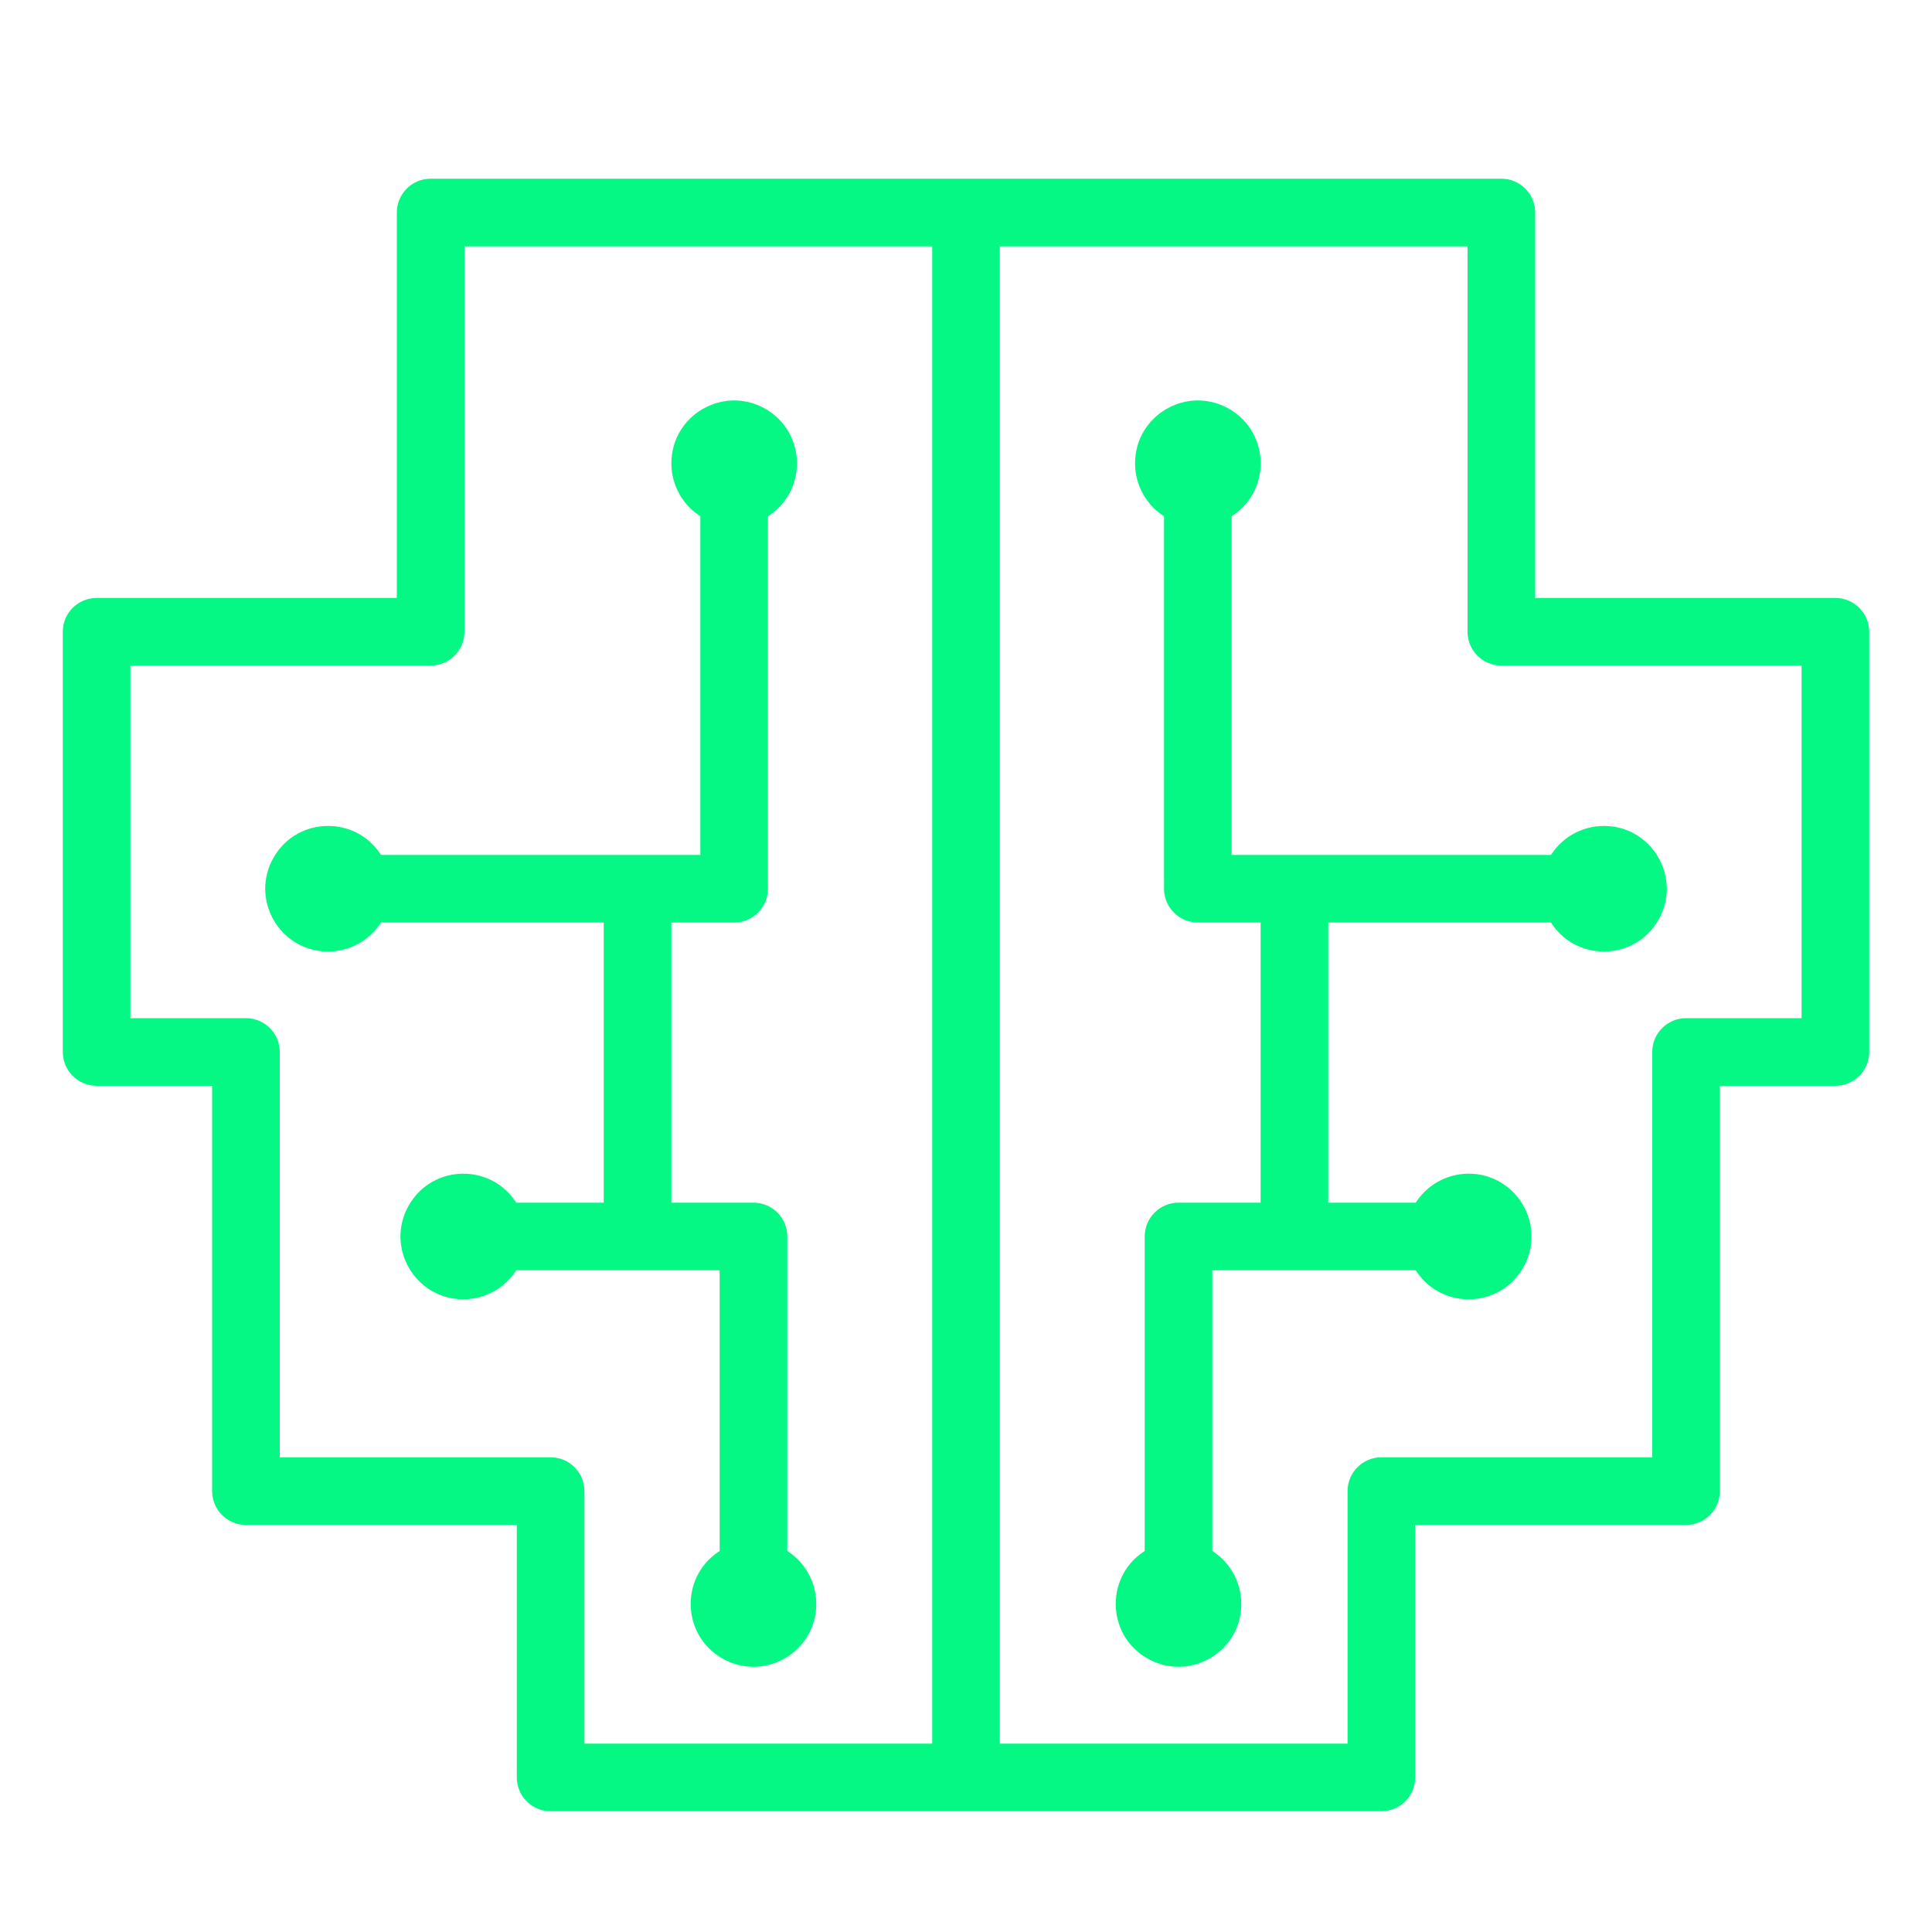
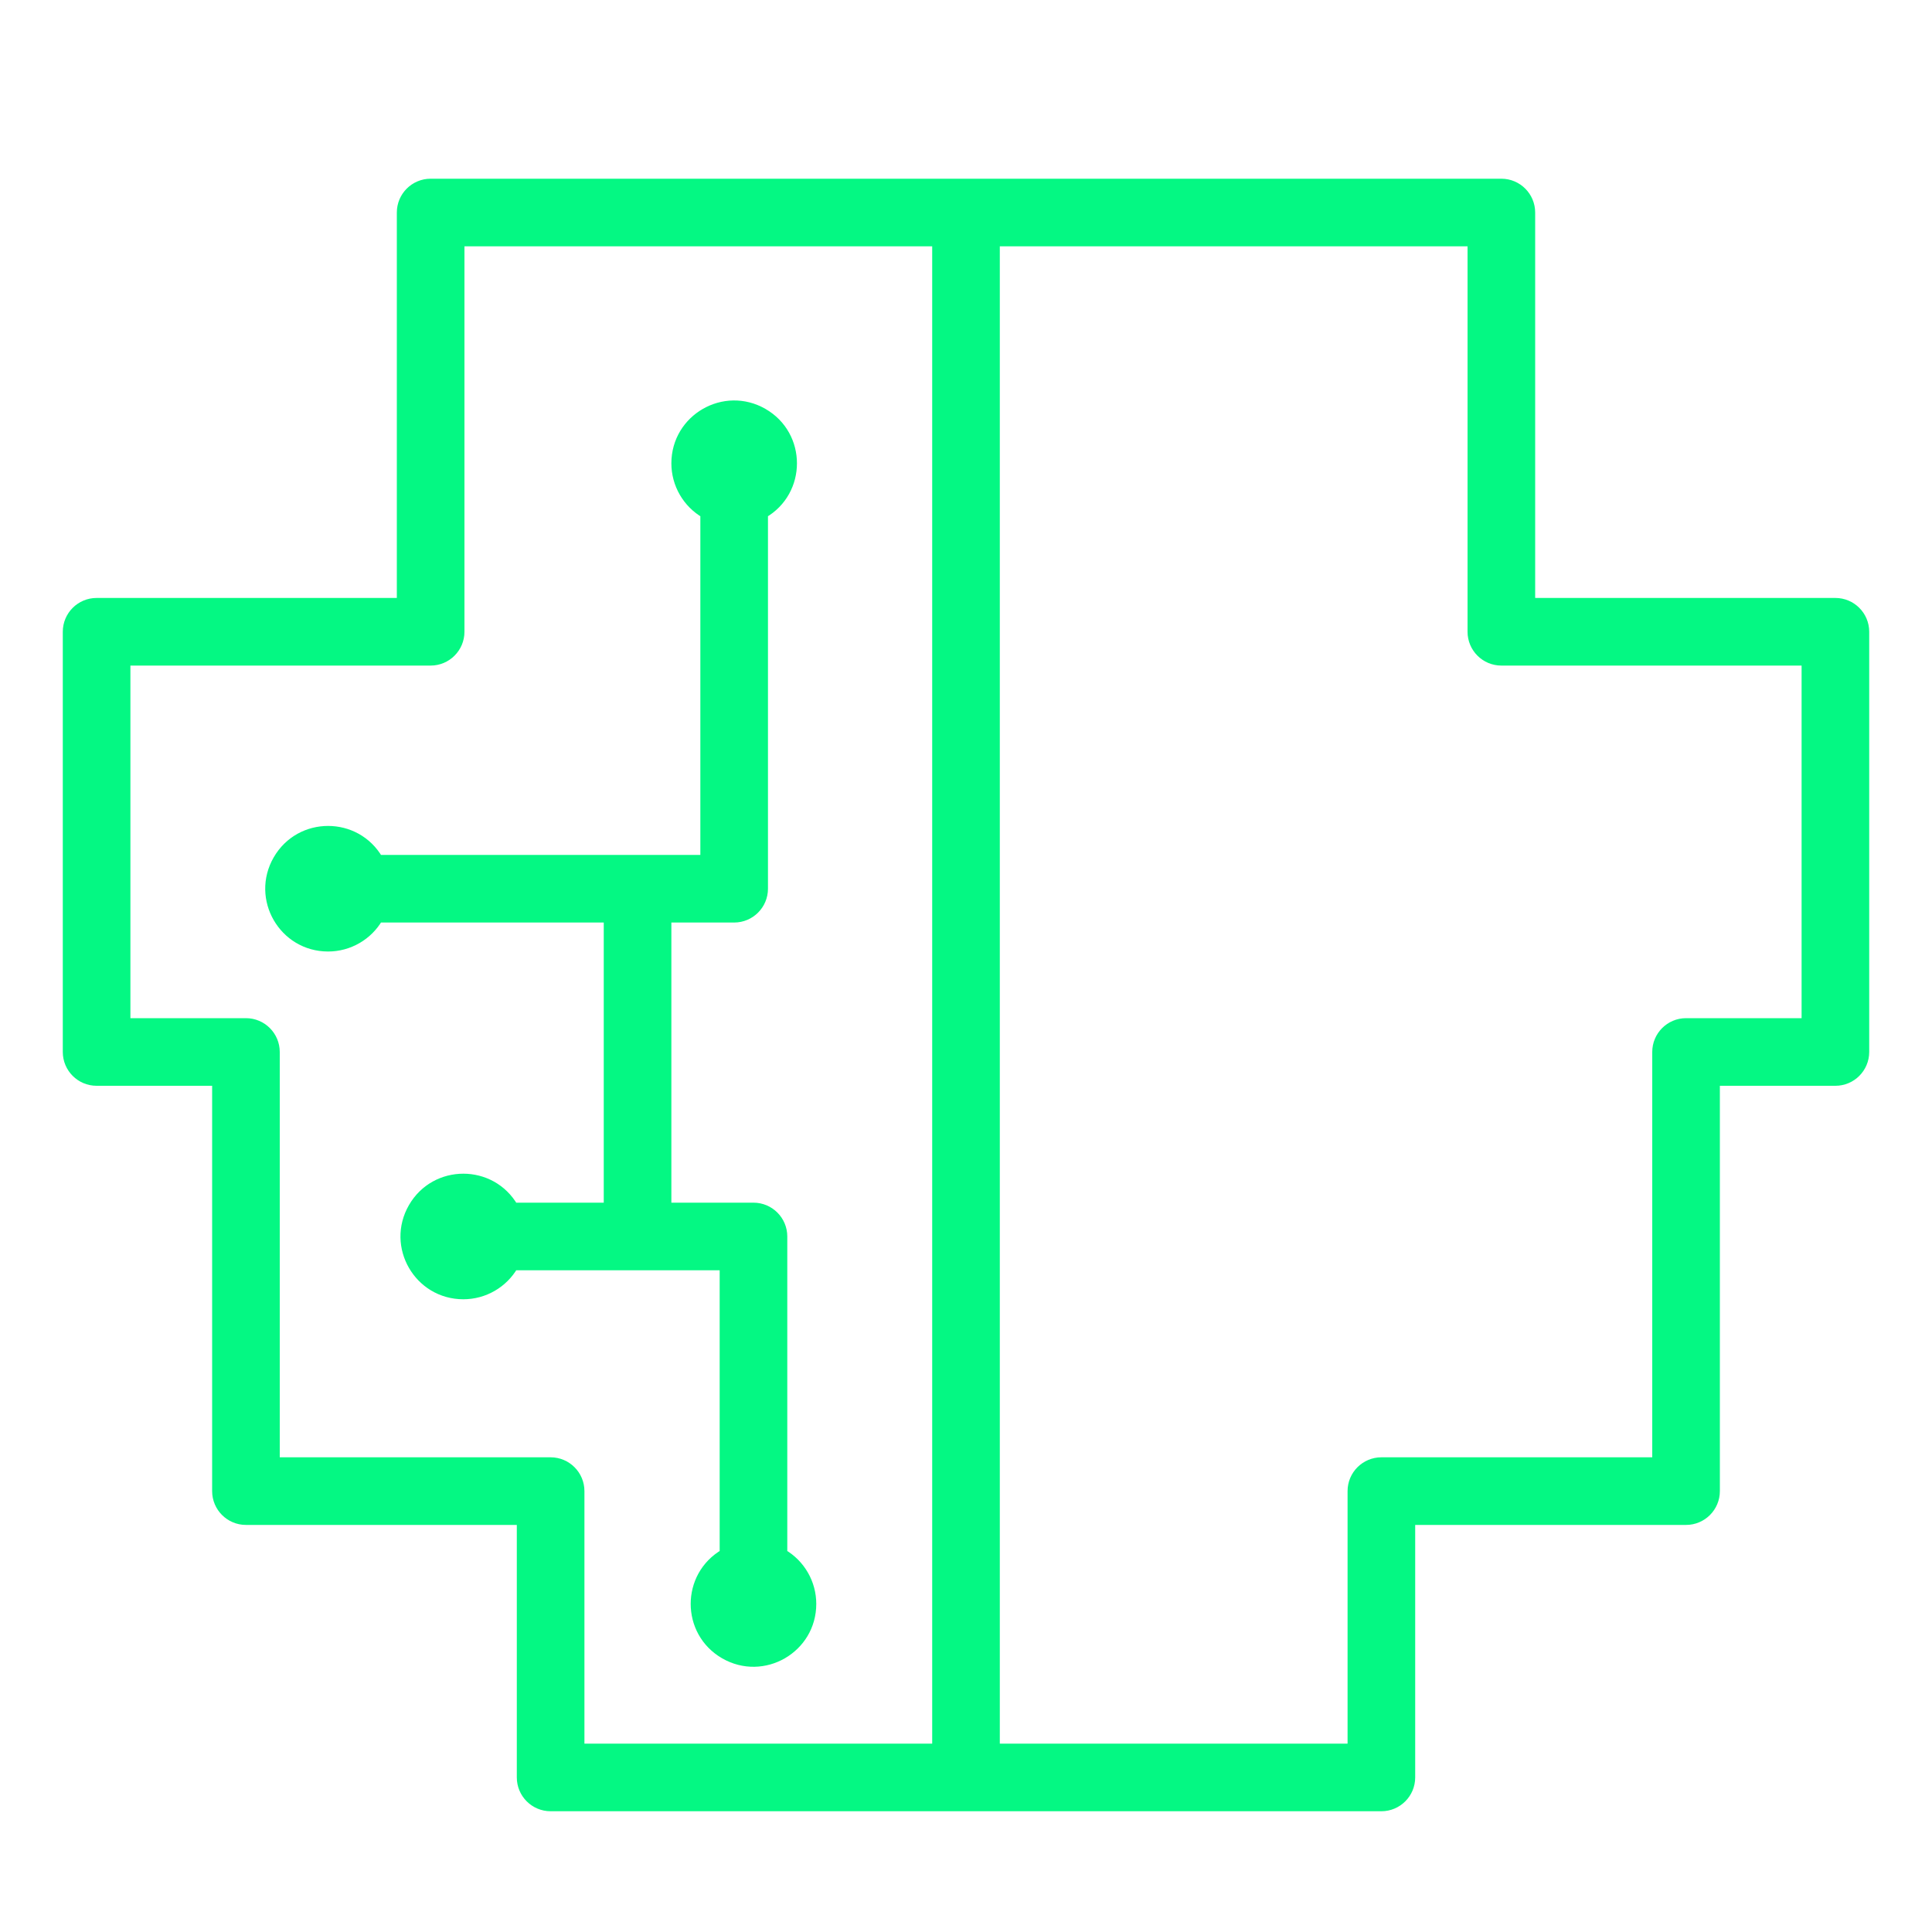
<svg xmlns="http://www.w3.org/2000/svg" viewBox="0 0 100.00 100.00" data-guides="{&quot;vertical&quot;:[],&quot;horizontal&quot;:[]}">
  <defs />
-   <path fill="#04f883" stroke="#04f883" fill-opacity="1" stroke-width="0.5" stroke-opacity="1" color="rgb(51, 51, 51)" fill-rule="evenodd" id="tSvg179d4fbf690" title="Path 19" d="M63.5 44.5C63.5 38.527 63.5 32.553 63.5 26.58C65.5 25.425 65.5 22.538 63.5 21.384C61.5 20.229 59 21.672 59 23.982C59 25.054 59.572 26.044 60.5 26.58C60.5 33.053 60.5 39.527 60.5 46C60.5 46.828 61.172 47.5 62 47.5C63.167 47.5 64.333 47.5 65.5 47.5C65.5 52.5 65.5 57.5 65.5 62.5C64 62.5 62.5 62.5 61 62.5C60.172 62.5 59.5 63.172 59.5 64C59.5 69.473 59.5 74.947 59.5 80.42C57.5 81.575 57.5 84.462 59.5 85.616C61.5 86.771 64 85.328 64 83.018C64 81.946 63.428 80.956 62.5 80.42C62.5 75.447 62.5 70.473 62.5 65.5C66.14 65.5 69.78 65.5 73.42 65.5C74.575 67.5 77.462 67.5 78.616 65.5C79.771 63.5 78.328 61 76.018 61C74.946 61 73.956 61.572 73.42 62.5C71.78 62.5 70.14 62.5 68.5 62.5C68.5 57.5 68.5 52.5 68.5 47.5C72.473 47.5 76.447 47.5 80.42 47.5C81.575 49.5 84.462 49.5 85.616 47.5C86.771 45.5 85.328 43 83.018 43C81.946 43 80.956 43.572 80.42 44.5C74.78 44.5 69.14 44.5 63.5 44.5Z" />
  <path fill="#04f883" stroke="#04f883" fill-opacity="1" stroke-width="0.5" stroke-opacity="1" color="rgb(51, 51, 51)" fill-rule="evenodd" id="tSvg4eb1189f47" title="Path 20" d="M95 31.2C89.737 31.2 84.473 31.2 79.21 31.2C79.21 24.467 79.21 17.733 79.21 11C79.21 10.172 78.538 9.5 77.71 9.5C59.237 9.5 40.763 9.5 22.29 9.5C21.462 9.5 20.79 10.172 20.79 11C20.79 17.733 20.79 24.467 20.79 31.2C15.527 31.2 10.263 31.2 5 31.2C4.172 31.2 3.5 31.872 3.5 32.7C3.5 39.95 3.5 47.2 3.5 54.45C3.5 55.278 4.172 55.95 5 55.95C7.077 55.95 9.153 55.95 11.23 55.95C11.23 63.027 11.23 70.103 11.23 77.18C11.23 78.008 11.902 78.68 12.73 78.68C17.487 78.68 22.243 78.68 27 78.68C27 83.12 27 87.56 27 92C27 92.828 27.672 93.5 28.5 93.5C42.833 93.5 57.167 93.5 71.5 93.5C72.328 93.5 73 92.828 73 92C73 87.56 73 83.12 73 78.68C77.757 78.68 82.513 78.68 87.27 78.68C88.098 78.68 88.77 78.008 88.77 77.18C88.77 70.103 88.77 63.027 88.77 55.95C90.847 55.95 92.923 55.95 95 55.95C95.828 55.95 96.5 55.278 96.5 54.45C96.5 47.2 96.5 39.95 96.5 32.7C96.5 31.872 95.828 31.2 95 31.2ZM28.5 75.68C23.743 75.68 18.987 75.68 14.23 75.68C14.23 68.603 14.23 61.527 14.23 54.45C14.23 53.622 13.558 52.95 12.73 52.95C10.653 52.95 8.577 52.95 6.5 52.95C6.5 46.7 6.5 40.45 6.5 34.2C11.763 34.2 17.027 34.2 22.29 34.2C23.118 34.2 23.79 33.528 23.79 32.7C23.79 25.967 23.79 19.233 23.79 12.5C32.027 12.5 40.263 12.5 48.5 12.5C48.5 38.5 48.5 64.5 48.5 90.5C42.333 90.5 36.167 90.5 30 90.5C30 86.06 30 81.62 30 77.18C30 76.352 29.328 75.68 28.5 75.68ZM93.5 52.95C91.423 52.95 89.347 52.95 87.27 52.95C86.442 52.95 85.77 53.622 85.77 54.45C85.77 61.527 85.77 68.603 85.77 75.68C81.013 75.68 76.257 75.68 71.5 75.68C70.672 75.68 70 76.352 70 77.18C70 81.62 70 86.06 70 90.5C63.833 90.5 57.667 90.5 51.5 90.5C51.5 64.5 51.5 38.5 51.5 12.5C59.737 12.5 67.973 12.5 76.21 12.5C76.21 19.233 76.21 25.967 76.21 32.7C76.21 33.528 76.882 34.2 77.71 34.2C82.973 34.2 88.237 34.2 93.5 34.2C93.5 40.45 93.5 46.7 93.5 52.95Z" />
  <path fill="#04f883" stroke="#04f883" fill-opacity="1" stroke-width="0.5" stroke-opacity="1" color="rgb(51, 51, 51)" fill-rule="evenodd" id="tSvg9f966a350e" title="Path 21" d="M37.5 80.42C35.5 81.575 35.5 84.462 37.5 85.616C39.5 86.771 42 85.328 42 83.018C42 81.946 41.428 80.956 40.5 80.42C40.5 74.947 40.5 69.473 40.5 64C40.5 63.172 39.828 62.5 39 62.5C37.5 62.5 36 62.5 34.5 62.5C34.5 57.5 34.5 52.5 34.5 47.5C35.667 47.5 36.833 47.5 38 47.5C38.828 47.5 39.5 46.828 39.5 46C39.5 39.527 39.5 33.053 39.5 26.58C41.5 25.425 41.5 22.538 39.5 21.384C37.5 20.229 35 21.672 35 23.982C35 25.054 35.572 26.044 36.5 26.58C36.5 32.553 36.5 38.527 36.5 44.5C30.86 44.5 25.22 44.5 19.58 44.5C18.425 42.5 15.539 42.5 14.384 44.5C13.229 46.5 14.672 49 16.982 49C18.054 49 19.044 48.428 19.58 47.5C23.553 47.5 27.527 47.5 31.5 47.5C31.5 52.5 31.5 57.5 31.5 62.5C29.86 62.5 28.22 62.5 26.58 62.5C25.425 60.5 22.538 60.5 21.384 62.5C20.229 64.5 21.672 67 23.982 67C25.054 67 26.044 66.428 26.58 65.5C30.22 65.5 33.86 65.5 37.5 65.5C37.5 70.473 37.5 75.447 37.5 80.42Z" />
</svg>